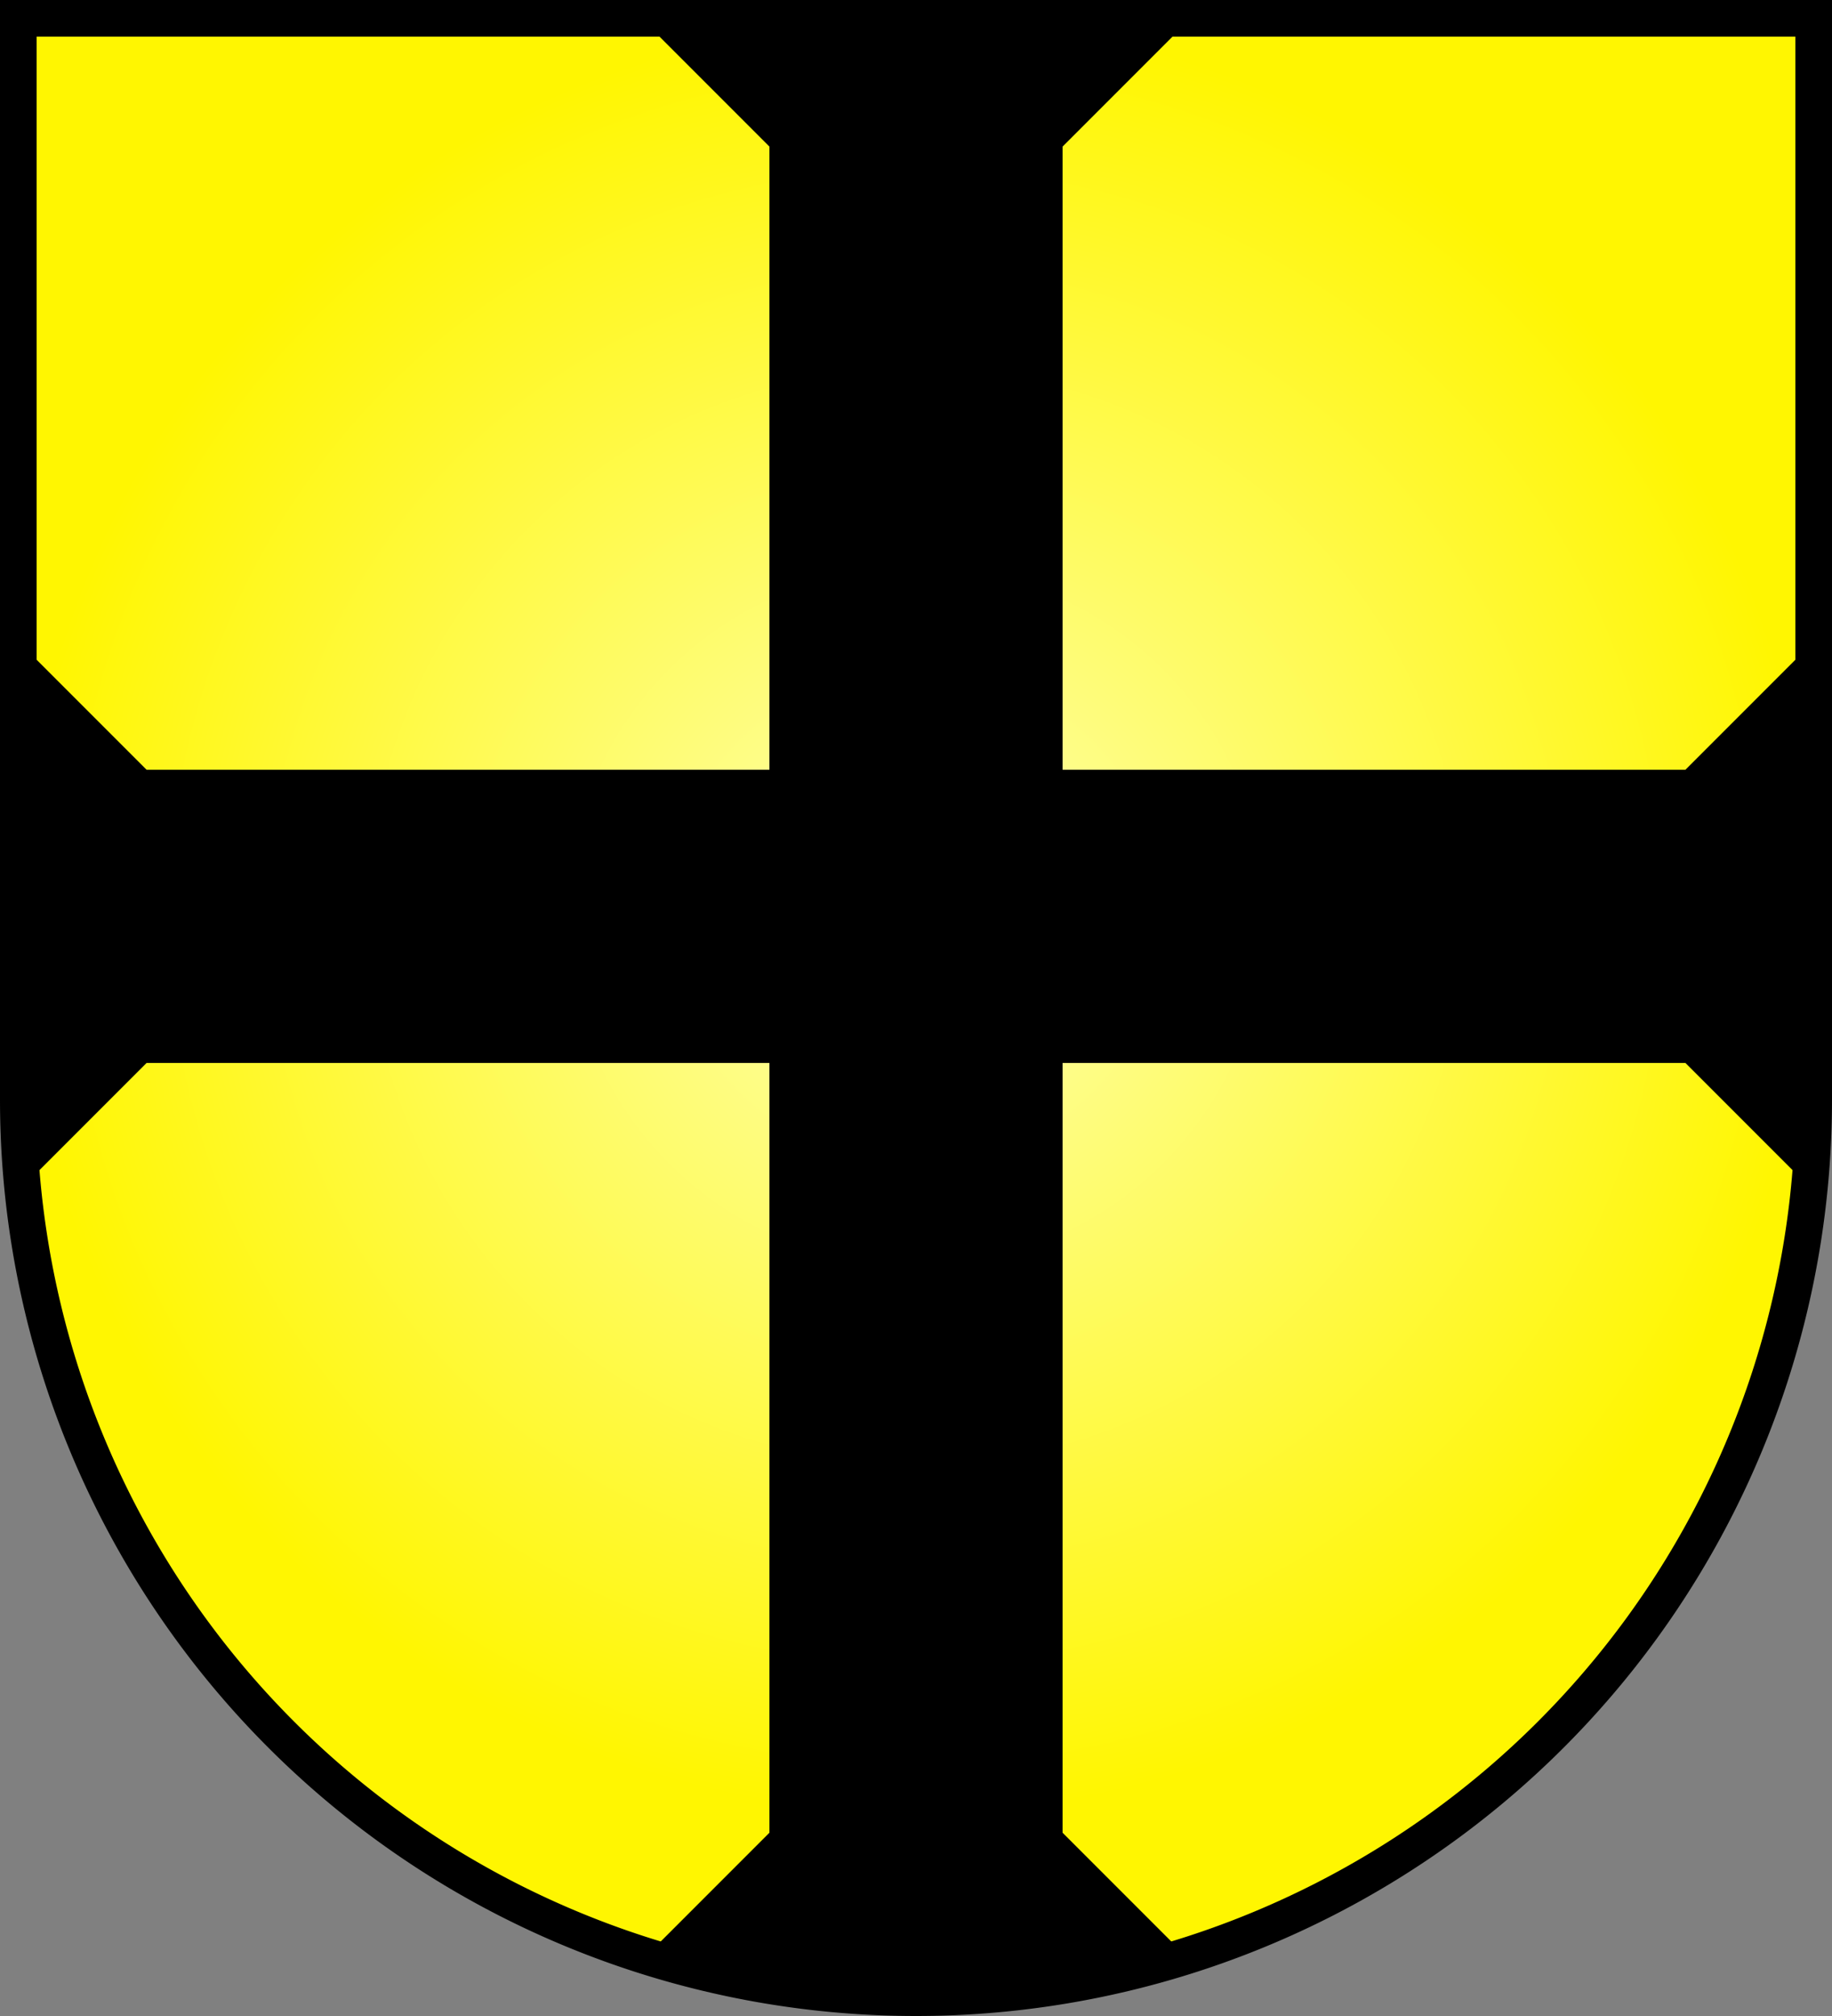
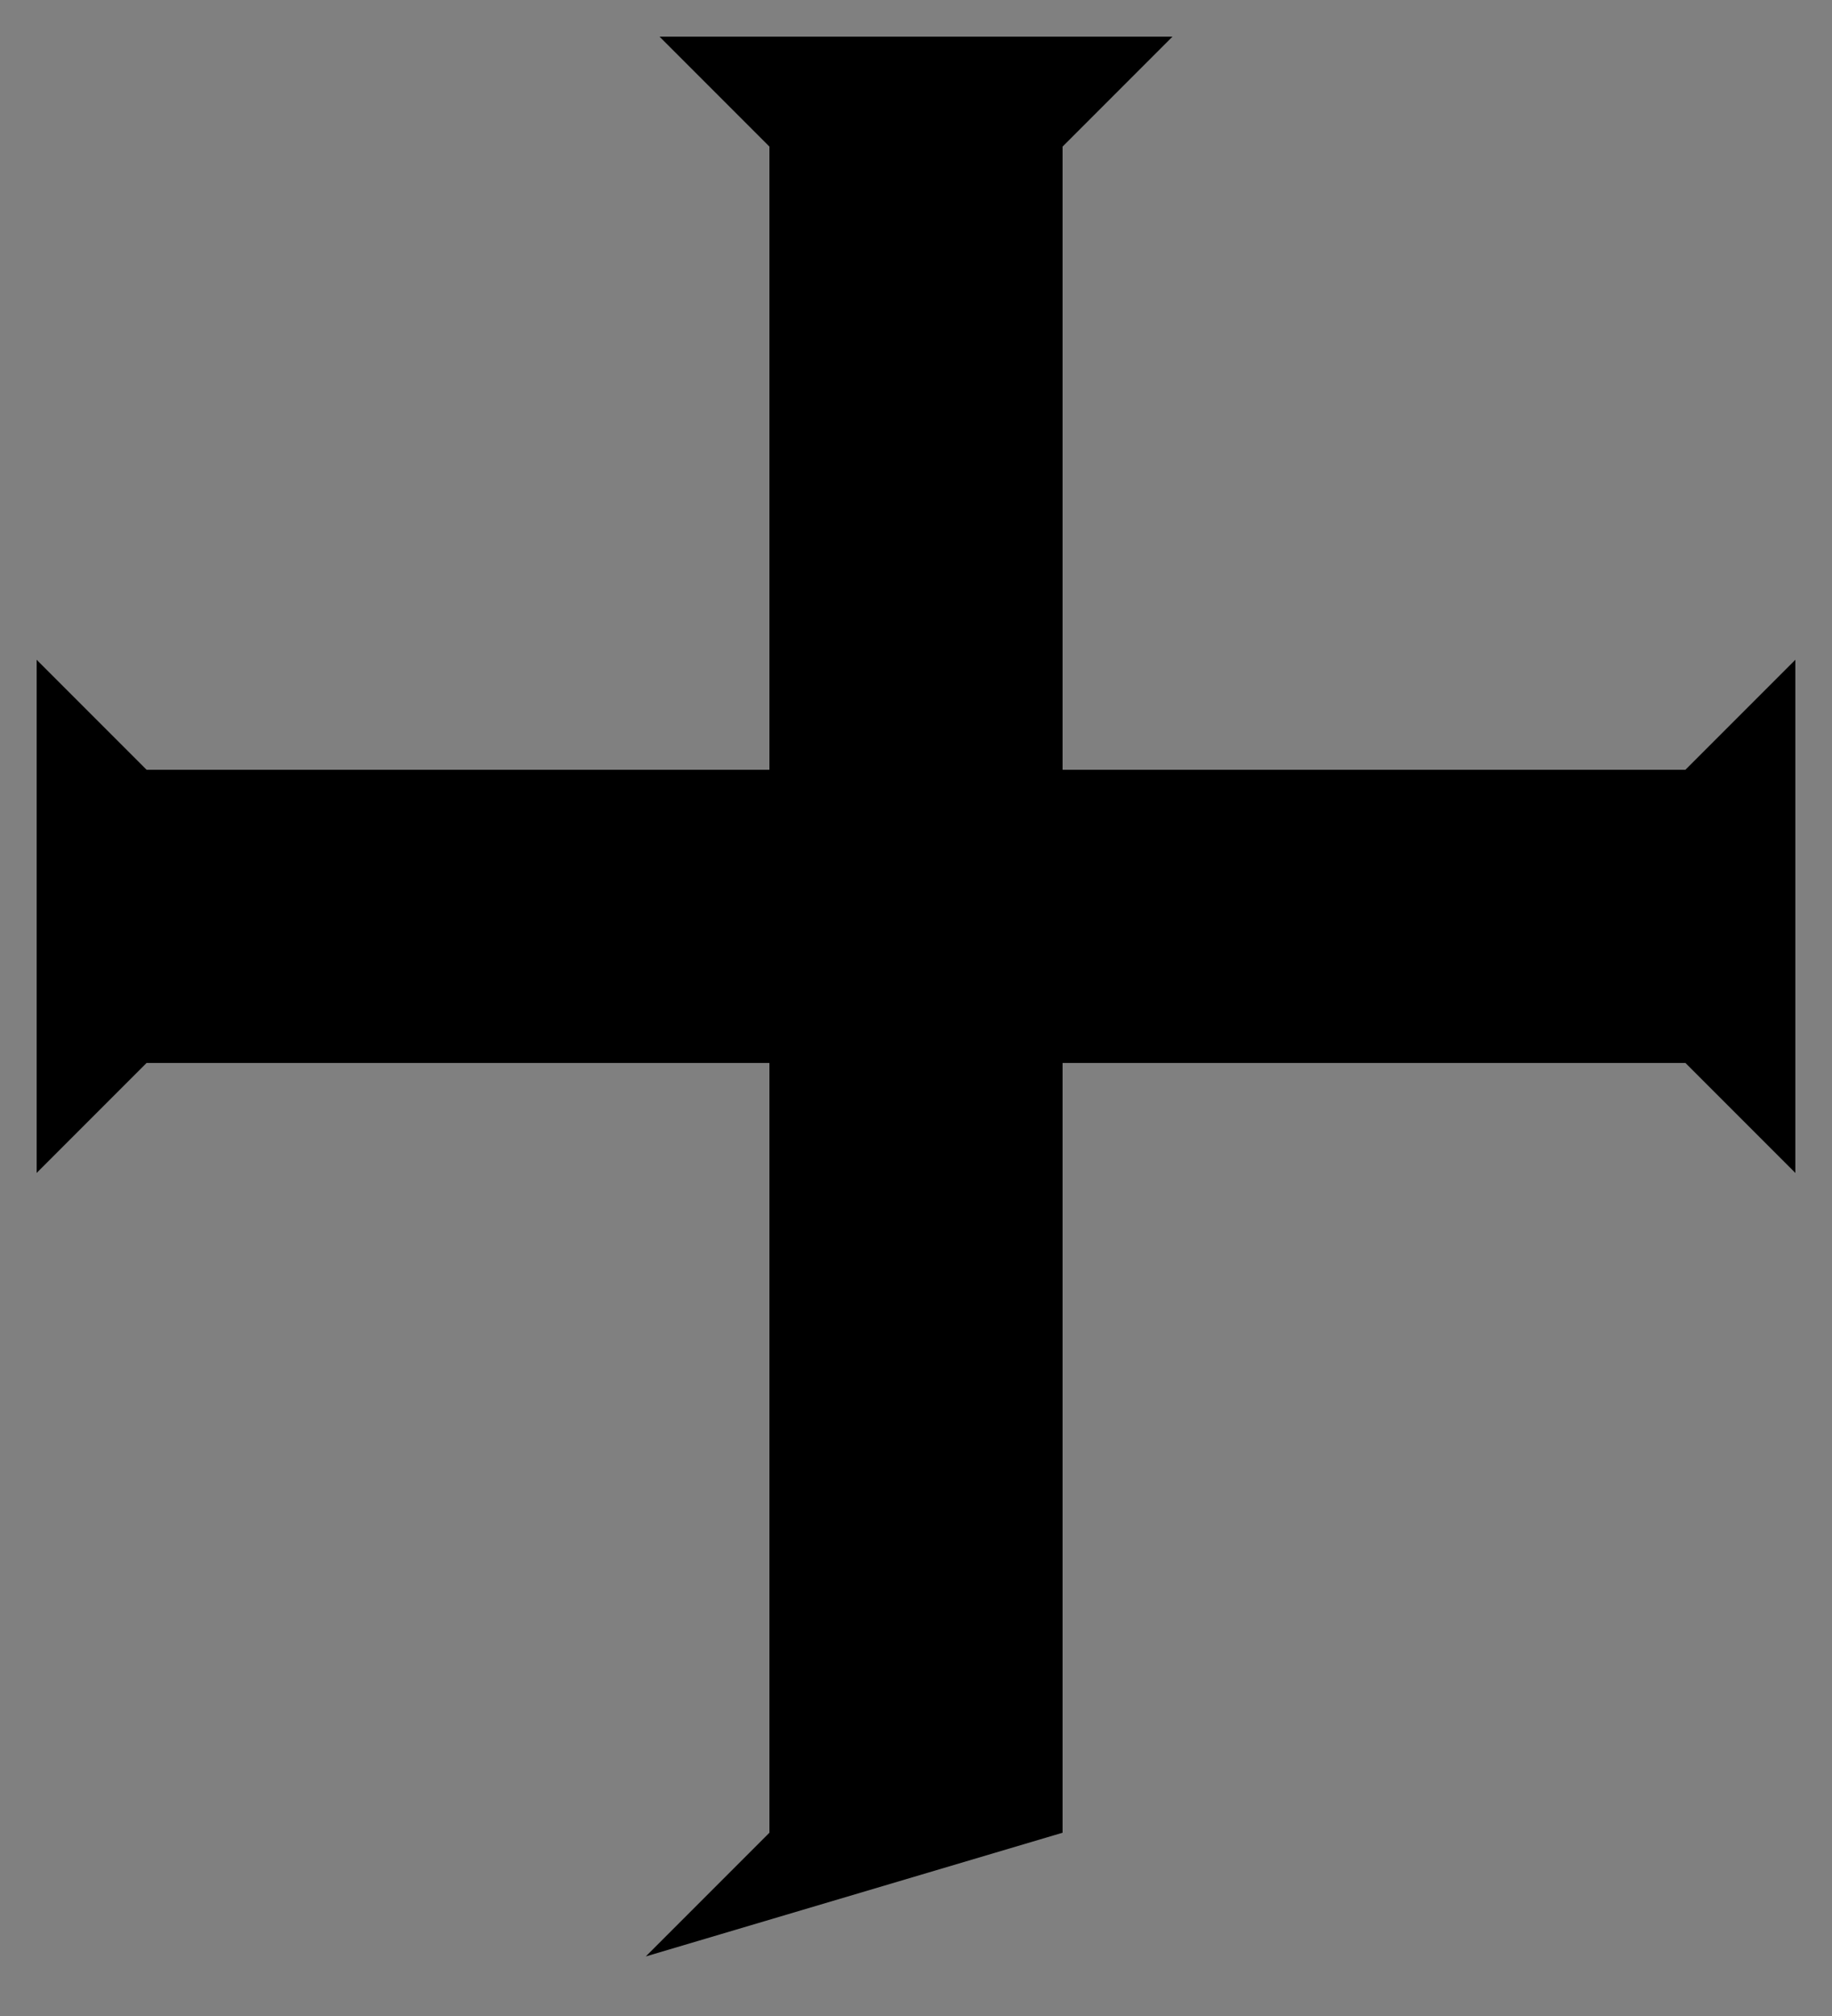
<svg xmlns="http://www.w3.org/2000/svg" xmlns:xlink="http://www.w3.org/1999/xlink" version="1.1" width="500" height="550">
  <rect width="100%" height="100%" fill="#808080" stroke="none" />
  <title>Breedvoetig Kruis met Afgevlakte Voeten</title>
  <defs>
-     <path id="shield" d="M 5,5 H 495 V 300 A 245,245 0 0 1 5,300 V 5 z" />
    <linearGradient id="LGyellow">
      <stop style="stop-color:#feffb1;stop-opacity:1;" offset="0" />
      <stop style="stop-color:#fff601;stop-opacity:1;" offset="1" />
    </linearGradient>
    <radialGradient id="RGyellow" xlink:href="#LGyellow" cx="250" cy="252.315" fx="250" fy="252.315" r="245" gradientTransform="translate(0,-2.315)" gradientUnits="userSpaceOnUse" />
  </defs>
  <use xlink:href="#shield" style="fill:url(#RGyellow);stroke:none" />
-   <path style="fill:black;stroke:none" d="m 180,10 30,30 0,170 -170,0 -30,-30 0,140 30,-30 170,0 0,210 -33.75,33.75 c 55.632,13.548 90.818,12.766 146.875,-0.625 L 290,500 l 0,-210 170,0 30,30 0,-140 -30,30 -170,0 0,-170 30,-30 z" />
+   <path style="fill:black;stroke:none" d="m 180,10 30,30 0,170 -170,0 -30,-30 0,140 30,-30 170,0 0,210 -33.75,33.75 L 290,500 l 0,-210 170,0 30,30 0,-140 -30,30 -170,0 0,-170 30,-30 z" />
  <use xlink:href="#shield" style="fill:none;stroke:black;stroke-width:10" />
</svg>